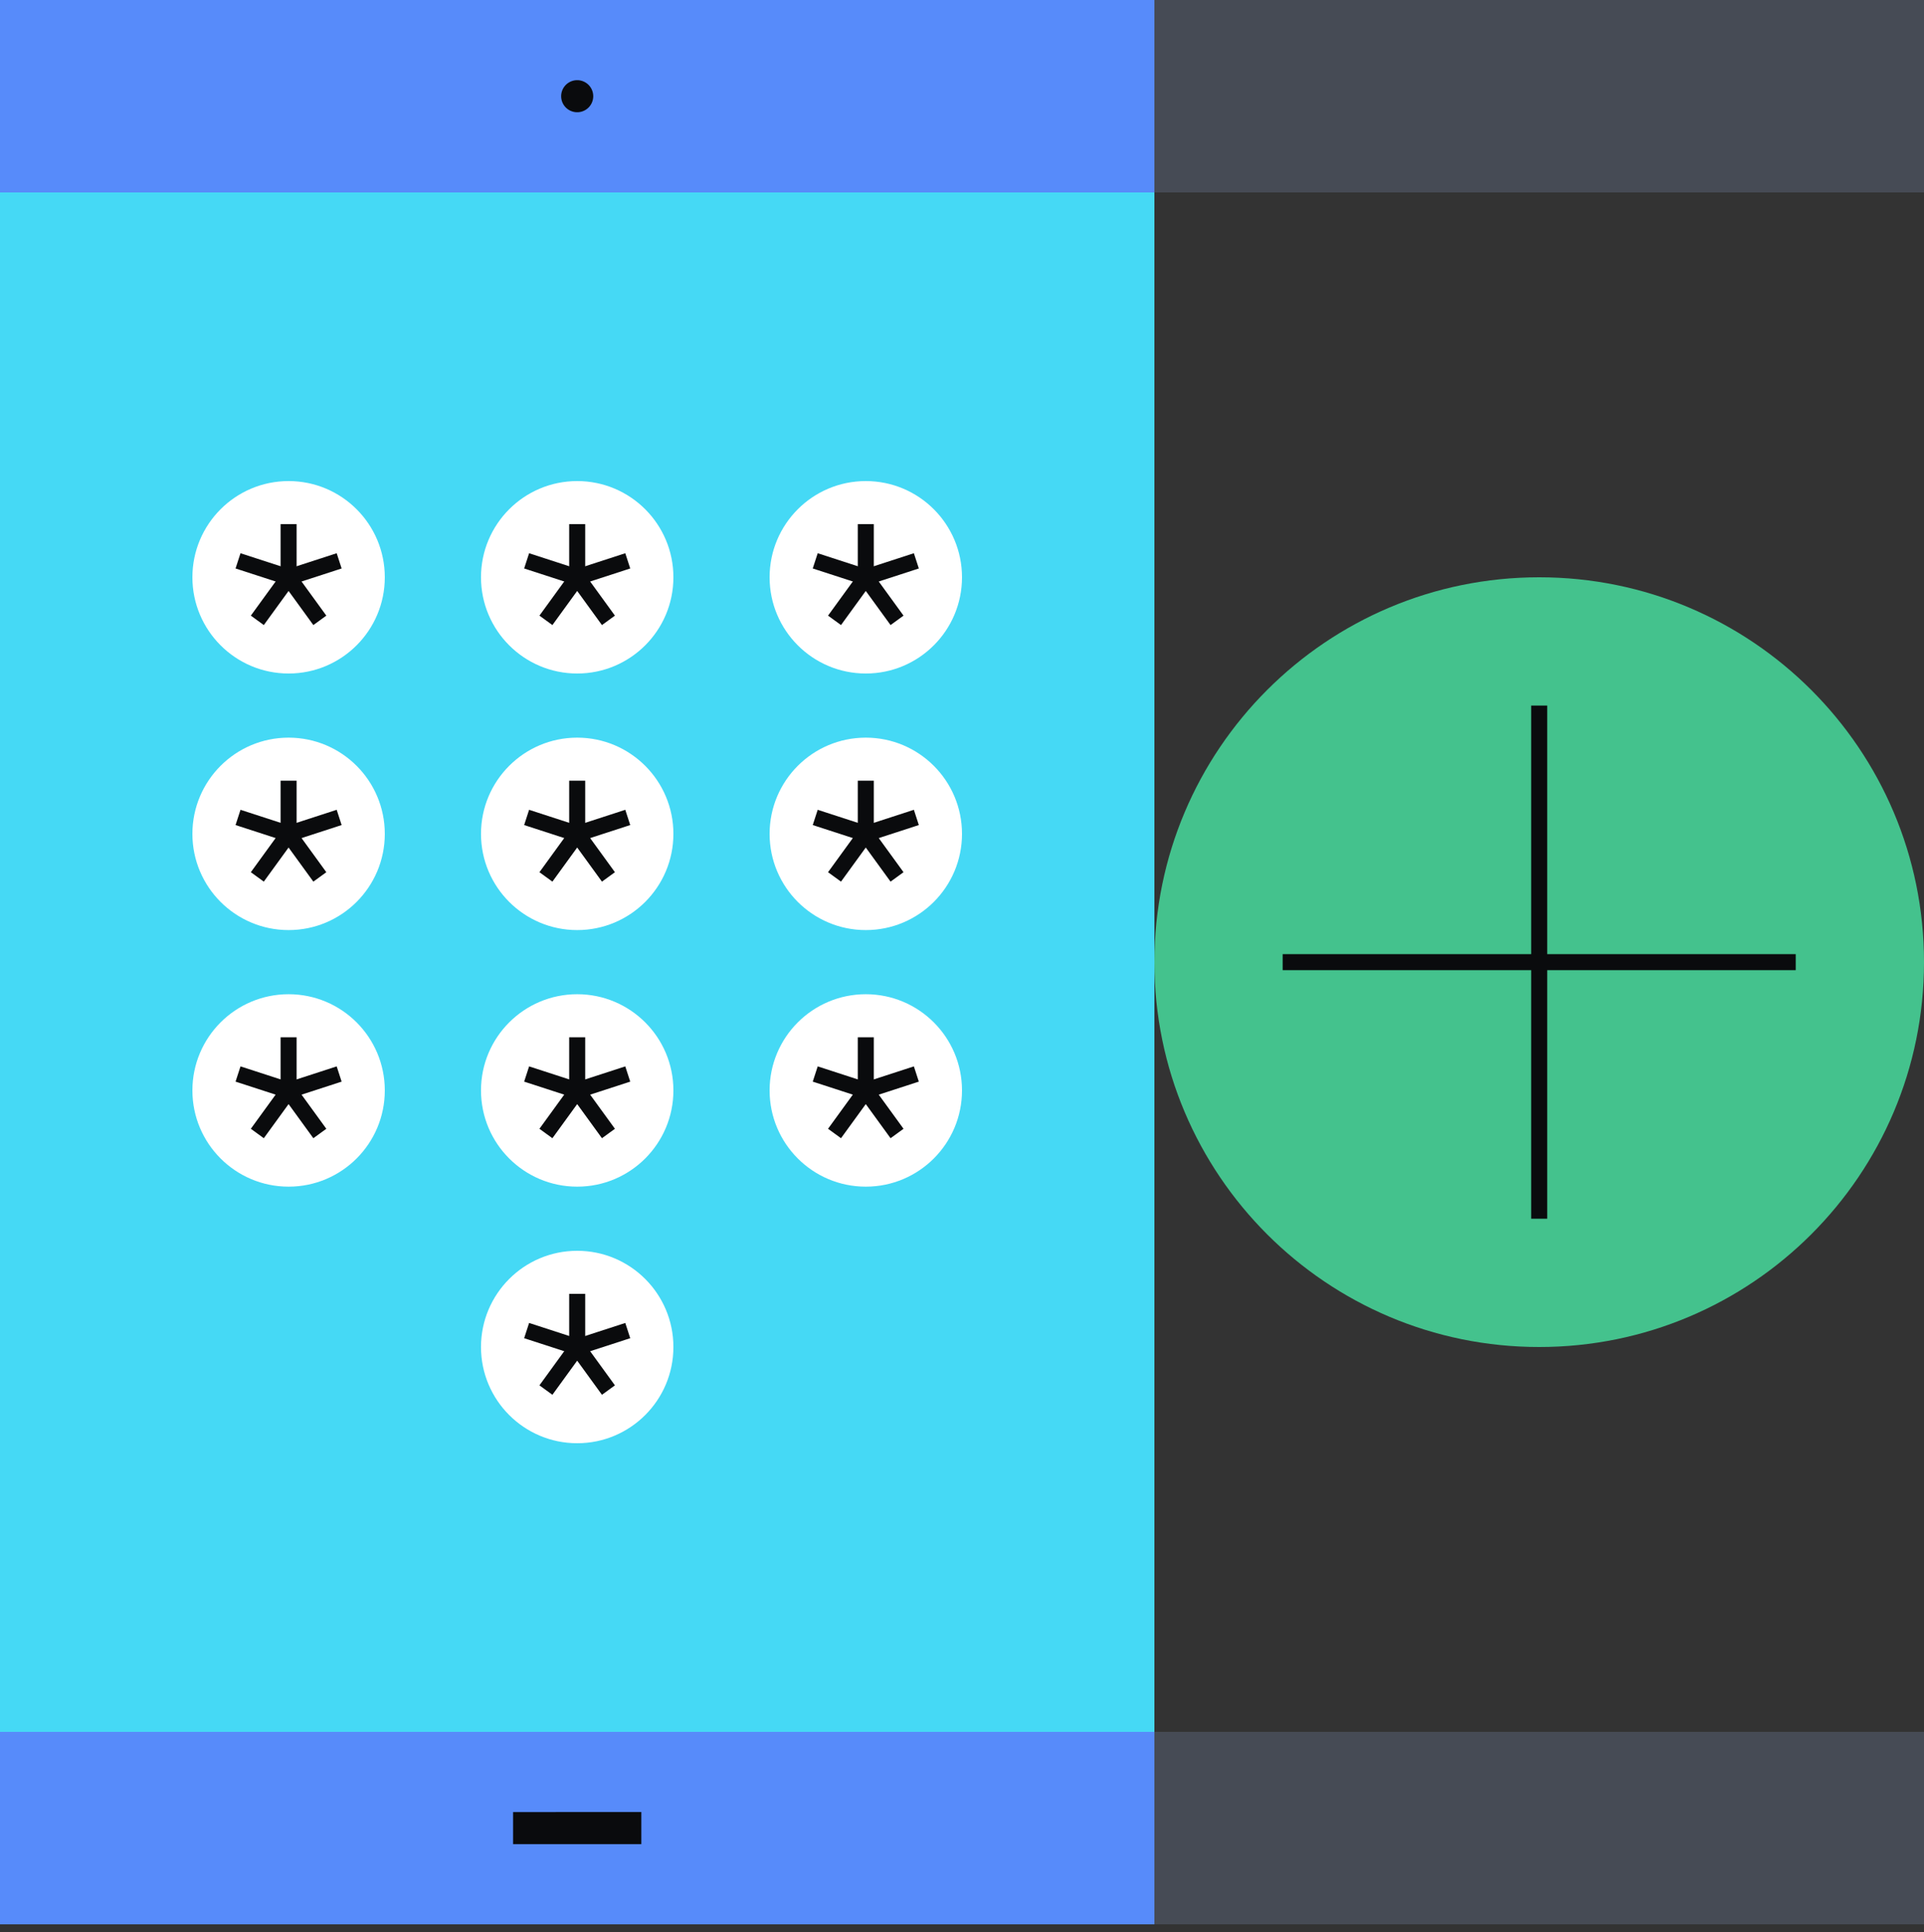
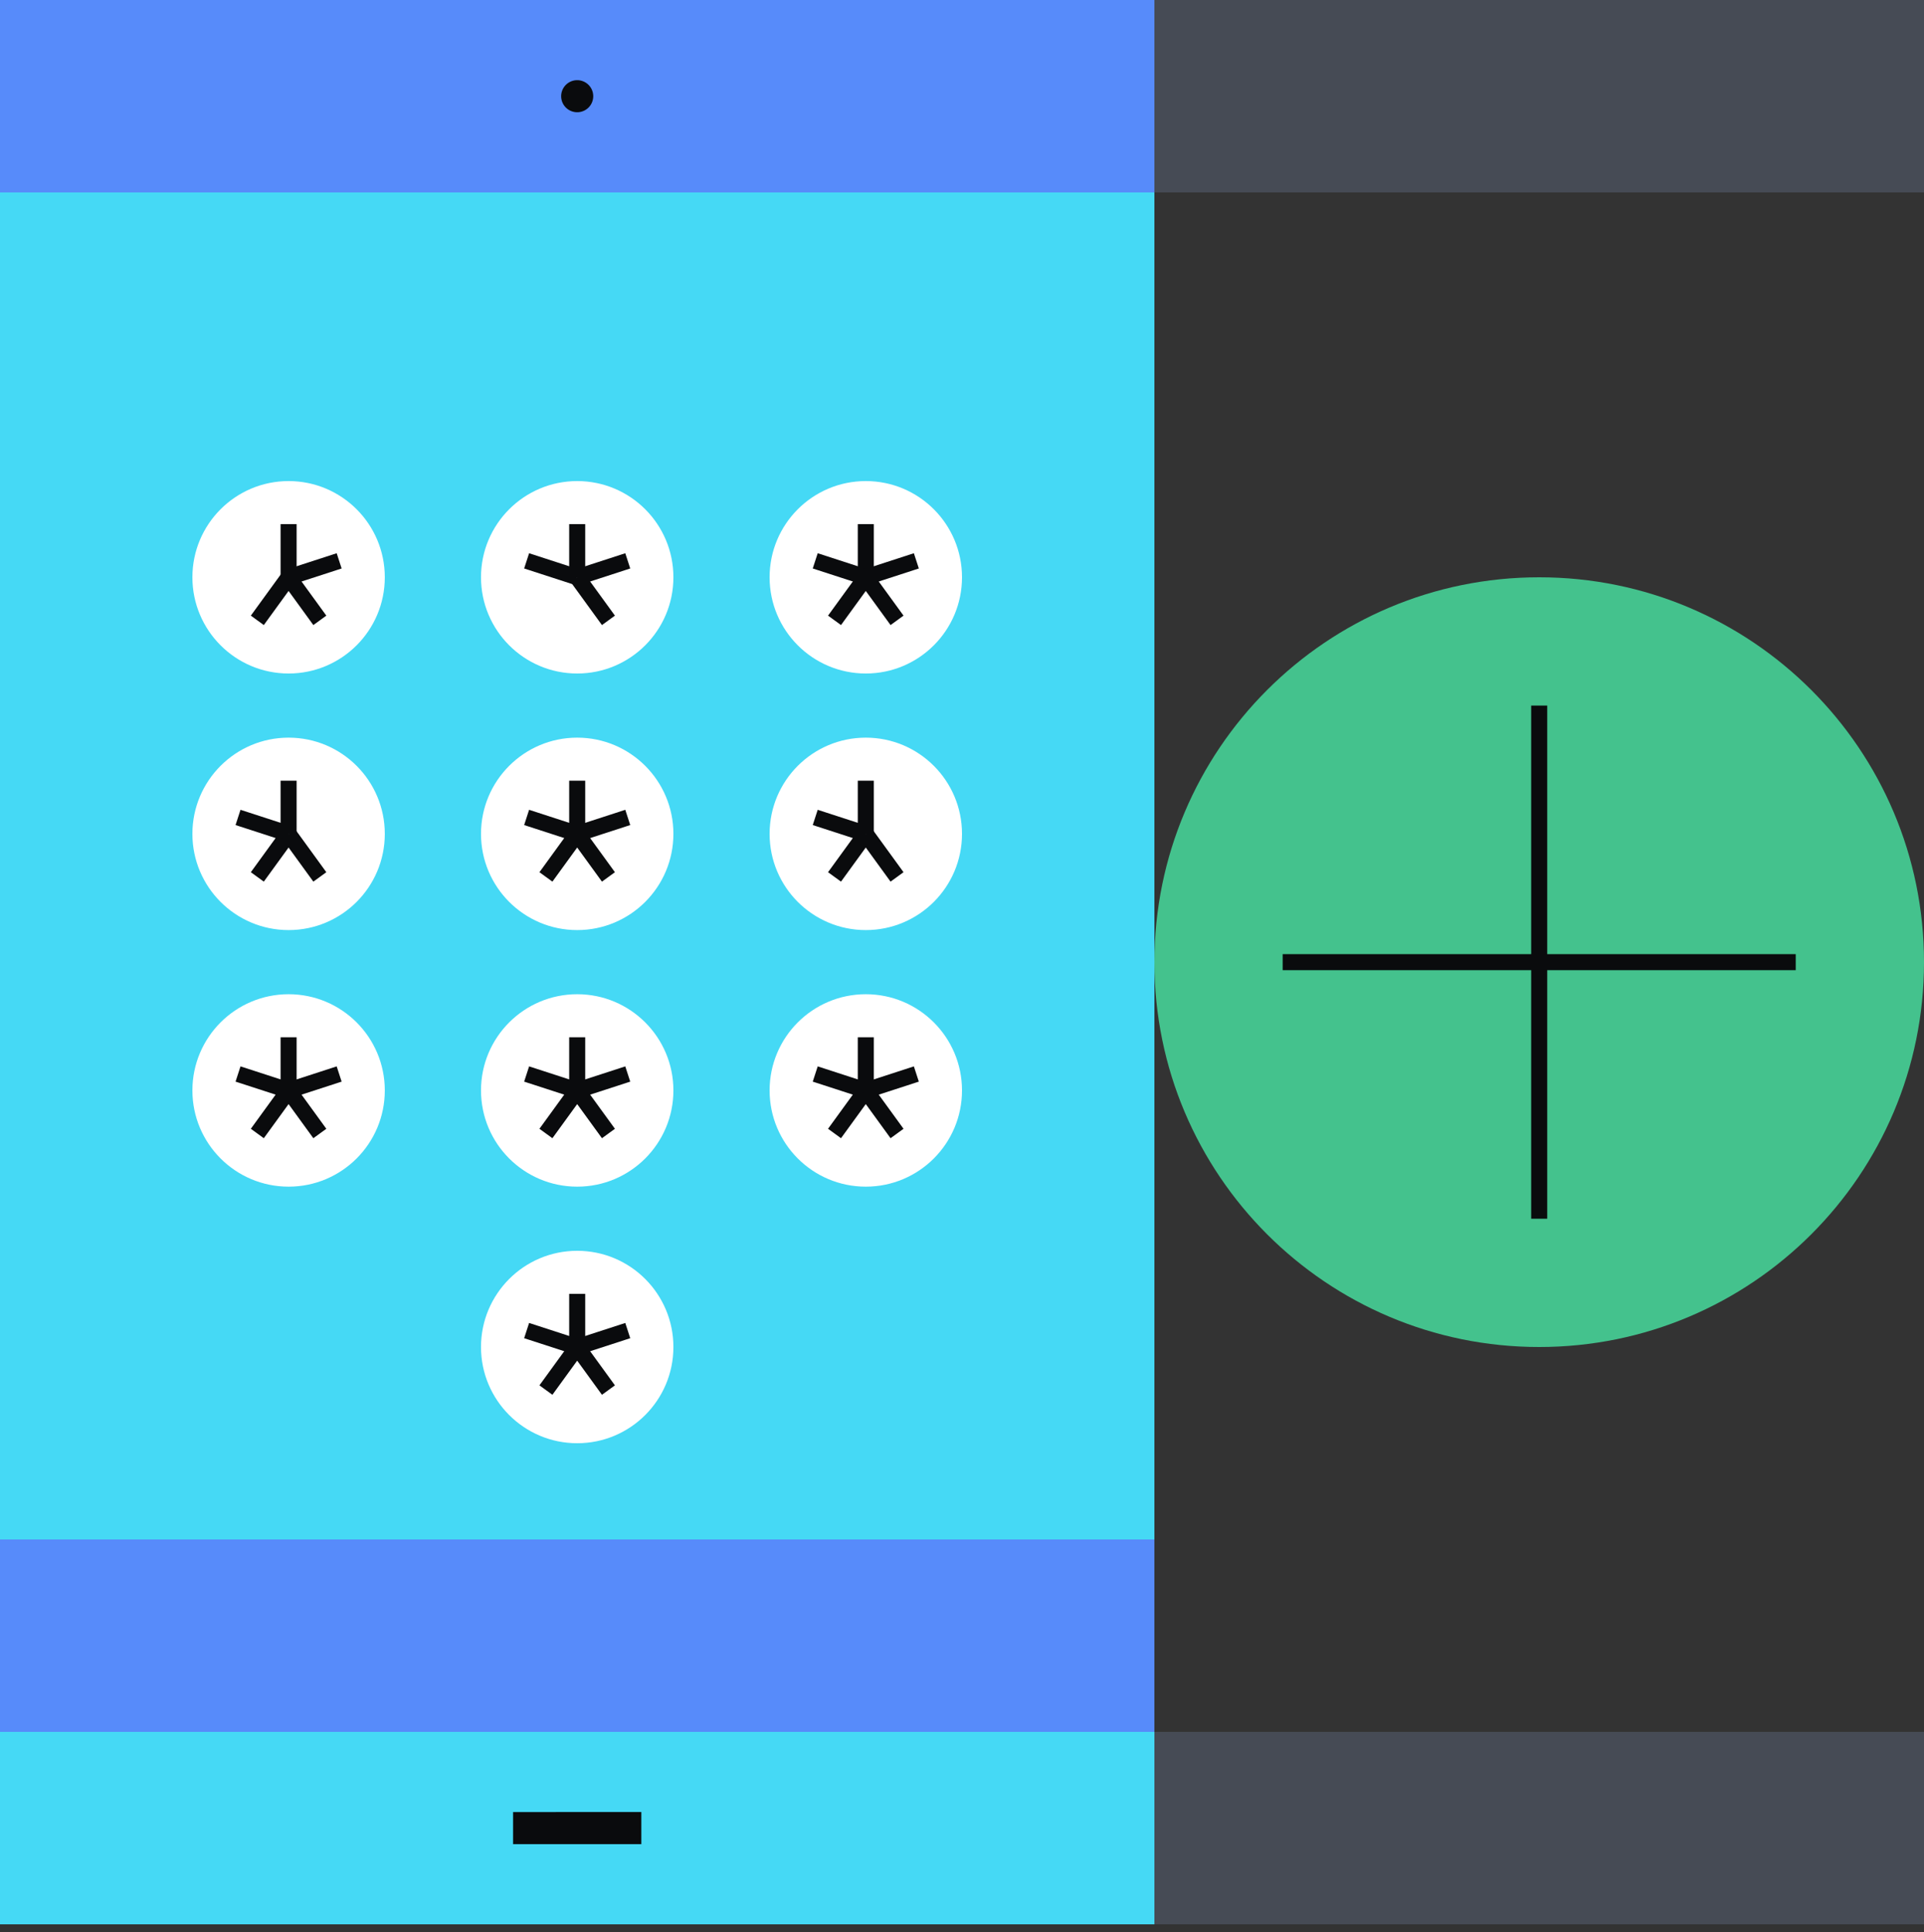
<svg xmlns="http://www.w3.org/2000/svg" fill="none" viewBox="0 0 240 241">
  <rect x="0" y="0" width="240" height="241" fill="#333333" stroke="none" />
  <path fill="#45D9F5" d="M0 240.003h144v-240H0z" />
  <path fill="#FFFFFF" d="M36 116c6.627 0 12-5.373 12-12s-5.373-12-12-12-12 5.373-12 12 5.373 12 12 12m36 0c6.627 0 12-5.373 12-12s-5.373-12-12-12-12 5.373-12 12 5.373 12 12 12" />
  <path fill="#0A0B0D" fill-rule="evenodd" d="M71 104v-6.63h2V104z" clip-rule="evenodd" />
  <path fill="#0A0B0D" fill-rule="evenodd" d="m71.693 104.951-6.31-2.05.618-1.902 6.31 2.05z" clip-rule="evenodd" />
  <path fill="#0A0B0D" fill-rule="evenodd" d="m72.807 104.588-3.9 5.37-1.618-1.176 3.9-5.37z" clip-rule="evenodd" />
  <path fill="#0A0B0D" fill-rule="evenodd" d="m72.806 103.412 3.9 5.37-1.618 1.176-3.9-5.37z" clip-rule="evenodd" />
  <path fill="#0A0B0D" fill-rule="evenodd" d="m71.688 103.049 6.31-2.05.617 1.902-6.31 2.05zM35 104v-6.63h2V104z" clip-rule="evenodd" />
  <path fill="#0A0B0D" fill-rule="evenodd" d="m35.693 104.951-6.31-2.05.618-1.902 6.31 2.05z" clip-rule="evenodd" />
  <path fill="#0A0B0D" fill-rule="evenodd" d="m36.807 104.588-3.9 5.37-1.618-1.176 3.9-5.37z" clip-rule="evenodd" />
  <path fill="#0A0B0D" fill-rule="evenodd" d="m36.806 103.412 3.9 5.37-1.619 1.176-3.9-5.37z" clip-rule="evenodd" />
-   <path fill="#0A0B0D" fill-rule="evenodd" d="m35.688 103.049 6.31-2.05.617 1.902-6.31 2.05z" clip-rule="evenodd" />
  <path fill="#FFFFFF" d="M108 116c6.627 0 12-5.373 12-12s-5.373-12-12-12-12 5.373-12 12 5.373 12 12 12" />
  <path fill="#0A0B0D" fill-rule="evenodd" d="M107 104v-6.63h2V104z" clip-rule="evenodd" />
  <path fill="#0A0B0D" fill-rule="evenodd" d="m107.693 104.951-6.31-2.05.618-1.902 6.31 2.05z" clip-rule="evenodd" />
  <path fill="#0A0B0D" fill-rule="evenodd" d="m108.807 104.588-3.9 5.37-1.618-1.176 3.9-5.37z" clip-rule="evenodd" />
  <path fill="#0A0B0D" fill-rule="evenodd" d="m108.806 103.412 3.9 5.37-1.618 1.176-3.9-5.37z" clip-rule="evenodd" />
-   <path fill="#0A0B0D" fill-rule="evenodd" d="m107.688 103.049 6.309-2.05.618 1.902-6.31 2.05z" clip-rule="evenodd" />
  <path fill="#FFFFFF" d="M36 84c6.627 0 12-5.373 12-12s-5.373-12-12-12-12 5.373-12 12 5.373 12 12 12m36 0c6.627 0 12-5.373 12-12s-5.373-12-12-12-12 5.373-12 12 5.373 12 12 12m36 0c6.627 0 12-5.373 12-12s-5.373-12-12-12-12 5.373-12 12 5.373 12 12 12m-36 64c6.627 0 12-5.373 12-12s-5.373-12-12-12-12 5.373-12 12 5.373 12 12 12" />
  <path fill="#0A0B0D" fill-rule="evenodd" d="M71 72v-6.63h2V72z" clip-rule="evenodd" />
  <path fill="#0A0B0D" fill-rule="evenodd" d="m71.693 72.951-6.31-2.05L66 69l6.31 2.05z" clip-rule="evenodd" />
-   <path fill="#0A0B0D" fill-rule="evenodd" d="m72.807 72.588-3.9 5.37-1.618-1.176 3.9-5.37z" clip-rule="evenodd" />
  <path fill="#0A0B0D" fill-rule="evenodd" d="m72.806 71.412 3.9 5.37-1.618 1.176-3.9-5.37z" clip-rule="evenodd" />
  <path fill="#0A0B0D" fill-rule="evenodd" d="m71.688 71.049 6.31-2.05.617 1.902-6.31 2.05zM35 72v-6.63h2V72z" clip-rule="evenodd" />
-   <path fill="#0A0B0D" fill-rule="evenodd" d="m35.693 72.951-6.31-2.05L30 69l6.31 2.05z" clip-rule="evenodd" />
  <path fill="#0A0B0D" fill-rule="evenodd" d="m36.807 72.588-3.9 5.37-1.618-1.176 3.9-5.37z" clip-rule="evenodd" />
  <path fill="#0A0B0D" fill-rule="evenodd" d="m36.806 71.412 3.9 5.37-1.619 1.176-3.9-5.37z" clip-rule="evenodd" />
  <path fill="#0A0B0D" fill-rule="evenodd" d="m35.688 71.049 6.31-2.05.617 1.902-6.31 2.05zM107 72v-6.63h2V72z" clip-rule="evenodd" />
  <path fill="#0A0B0D" fill-rule="evenodd" d="m107.693 72.951-6.31-2.05.618-1.902 6.31 2.05z" clip-rule="evenodd" />
  <path fill="#0A0B0D" fill-rule="evenodd" d="m108.807 72.588-3.9 5.37-1.618-1.176 3.9-5.37z" clip-rule="evenodd" />
  <path fill="#0A0B0D" fill-rule="evenodd" d="m108.806 71.412 3.9 5.37-1.618 1.176-3.9-5.37z" clip-rule="evenodd" />
  <path fill="#0A0B0D" fill-rule="evenodd" d="m107.688 71.049 6.309-2.05.618 1.902-6.31 2.05zM71 136v-6.63h2V136z" clip-rule="evenodd" />
  <path fill="#0A0B0D" fill-rule="evenodd" d="m71.693 136.951-6.31-2.05.618-1.902 6.31 2.05z" clip-rule="evenodd" />
  <path fill="#0A0B0D" fill-rule="evenodd" d="m72.807 136.588-3.9 5.37-1.618-1.176 3.9-5.37z" clip-rule="evenodd" />
  <path fill="#0A0B0D" fill-rule="evenodd" d="m72.806 135.412 3.9 5.37-1.618 1.176-3.9-5.37z" clip-rule="evenodd" />
  <path fill="#0A0B0D" fill-rule="evenodd" d="m71.688 135.049 6.31-2.05.617 1.902-6.31 2.05z" clip-rule="evenodd" />
  <path fill="#FFFFFF" d="M36 148c6.627 0 12-5.373 12-12s-5.373-12-12-12-12 5.373-12 12 5.373 12 12 12" />
  <path fill="#0A0B0D" fill-rule="evenodd" d="M35 136v-6.63h2V136z" clip-rule="evenodd" />
  <path fill="#0A0B0D" fill-rule="evenodd" d="m35.693 136.951-6.31-2.05.618-1.902 6.31 2.05z" clip-rule="evenodd" />
  <path fill="#0A0B0D" fill-rule="evenodd" d="m36.807 136.588-3.9 5.37-1.618-1.176 3.9-5.37z" clip-rule="evenodd" />
  <path fill="#0A0B0D" fill-rule="evenodd" d="m36.806 135.412 3.9 5.37-1.619 1.176-3.9-5.37z" clip-rule="evenodd" />
  <path fill="#0A0B0D" fill-rule="evenodd" d="m35.688 135.049 6.31-2.05.617 1.902-6.31 2.05z" clip-rule="evenodd" />
  <path fill="#FFFFFF" d="M108 148c6.627 0 12-5.373 12-12s-5.373-12-12-12-12 5.373-12 12 5.373 12 12 12" />
  <path fill="#0A0B0D" fill-rule="evenodd" d="M107 136v-6.63h2V136z" clip-rule="evenodd" />
  <path fill="#0A0B0D" fill-rule="evenodd" d="m107.693 136.951-6.31-2.05.618-1.902 6.31 2.05z" clip-rule="evenodd" />
  <path fill="#0A0B0D" fill-rule="evenodd" d="m108.807 136.588-3.9 5.37-1.618-1.176 3.9-5.37z" clip-rule="evenodd" />
  <path fill="#0A0B0D" fill-rule="evenodd" d="m108.806 135.412 3.9 5.37-1.618 1.176-3.9-5.37z" clip-rule="evenodd" />
  <path fill="#0A0B0D" fill-rule="evenodd" d="m107.688 135.049 6.309-2.05.618 1.902-6.31 2.05z" clip-rule="evenodd" />
  <path fill="#FFFFFF" d="M72 180c6.627 0 12-5.373 12-12s-5.373-12-12-12-12 5.373-12 12 5.373 12 12 12" />
  <path fill="#0A0B0D" fill-rule="evenodd" d="M71 168v-6.63h2V168z" clip-rule="evenodd" />
  <path fill="#0A0B0D" fill-rule="evenodd" d="m71.693 168.951-6.31-2.05.618-1.902 6.31 2.05z" clip-rule="evenodd" />
  <path fill="#0A0B0D" fill-rule="evenodd" d="m72.807 168.588-3.9 5.37-1.618-1.176 3.9-5.37z" clip-rule="evenodd" />
  <path fill="#0A0B0D" fill-rule="evenodd" d="m72.806 167.412 3.9 5.37-1.618 1.176-3.9-5.37z" clip-rule="evenodd" />
  <path fill="#0A0B0D" fill-rule="evenodd" d="m71.688 167.049 6.31-2.05.617 1.902-6.31 2.05z" clip-rule="evenodd" />
  <path fill="#44C28D" d="M192 168c26.51 0 48-21.49 48-48s-21.49-48-48-48-48 21.49-48 48 21.49 48 48 48" />
  <path fill="#0A0B0D" fill-rule="evenodd" d="M224 121h-64v-2h64z" clip-rule="evenodd" />
  <path fill="#0A0B0D" fill-rule="evenodd" d="M191 152V88h2v64z" clip-rule="evenodd" />
  <path fill="#464B55" d="M240 0h-96v24h96zm0 216h-96v24h96z" />
-   <path fill="#578BFA" d="M0 24h144V0H0zm0 216h144v-24H0z" />
+   <path fill="#578BFA" d="M0 24h144V0H0m0 216h144v-24H0z" />
  <path fill="#0A0B0D" d="M72 14a2 2 0 1 0 0-4 2 2 0 0 0 0 4m8 212H64v4h16z" />
</svg>